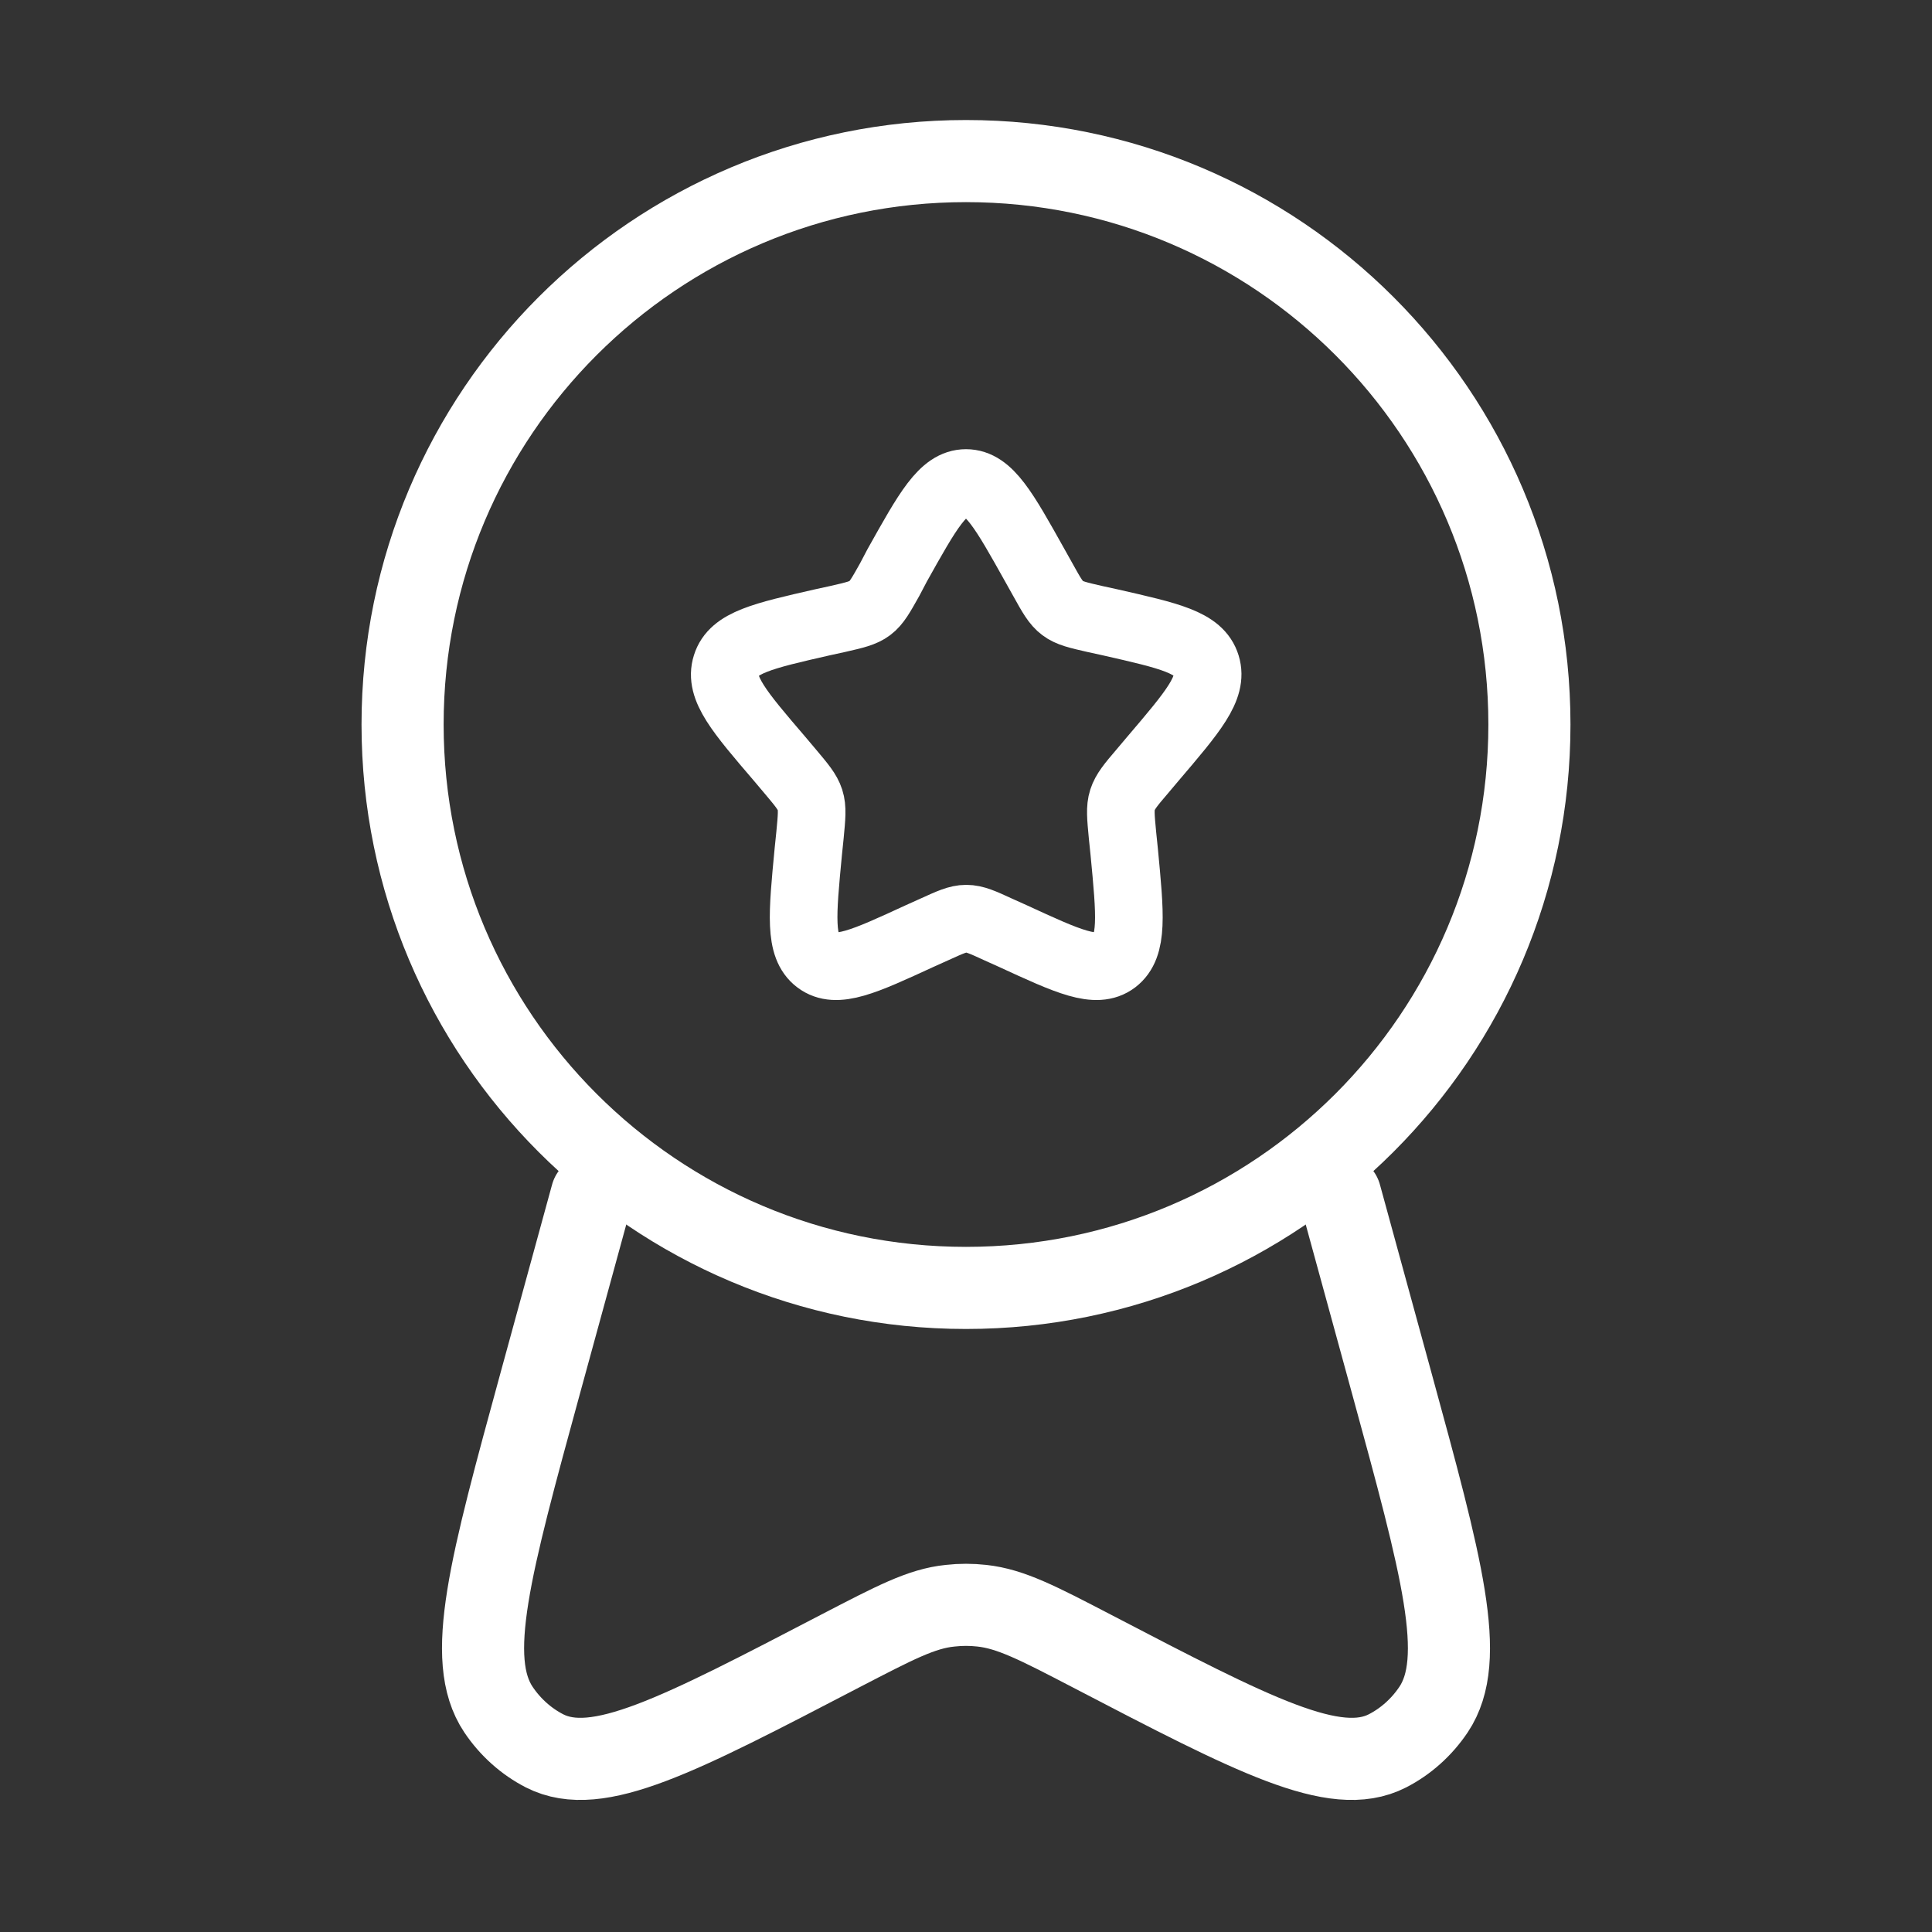
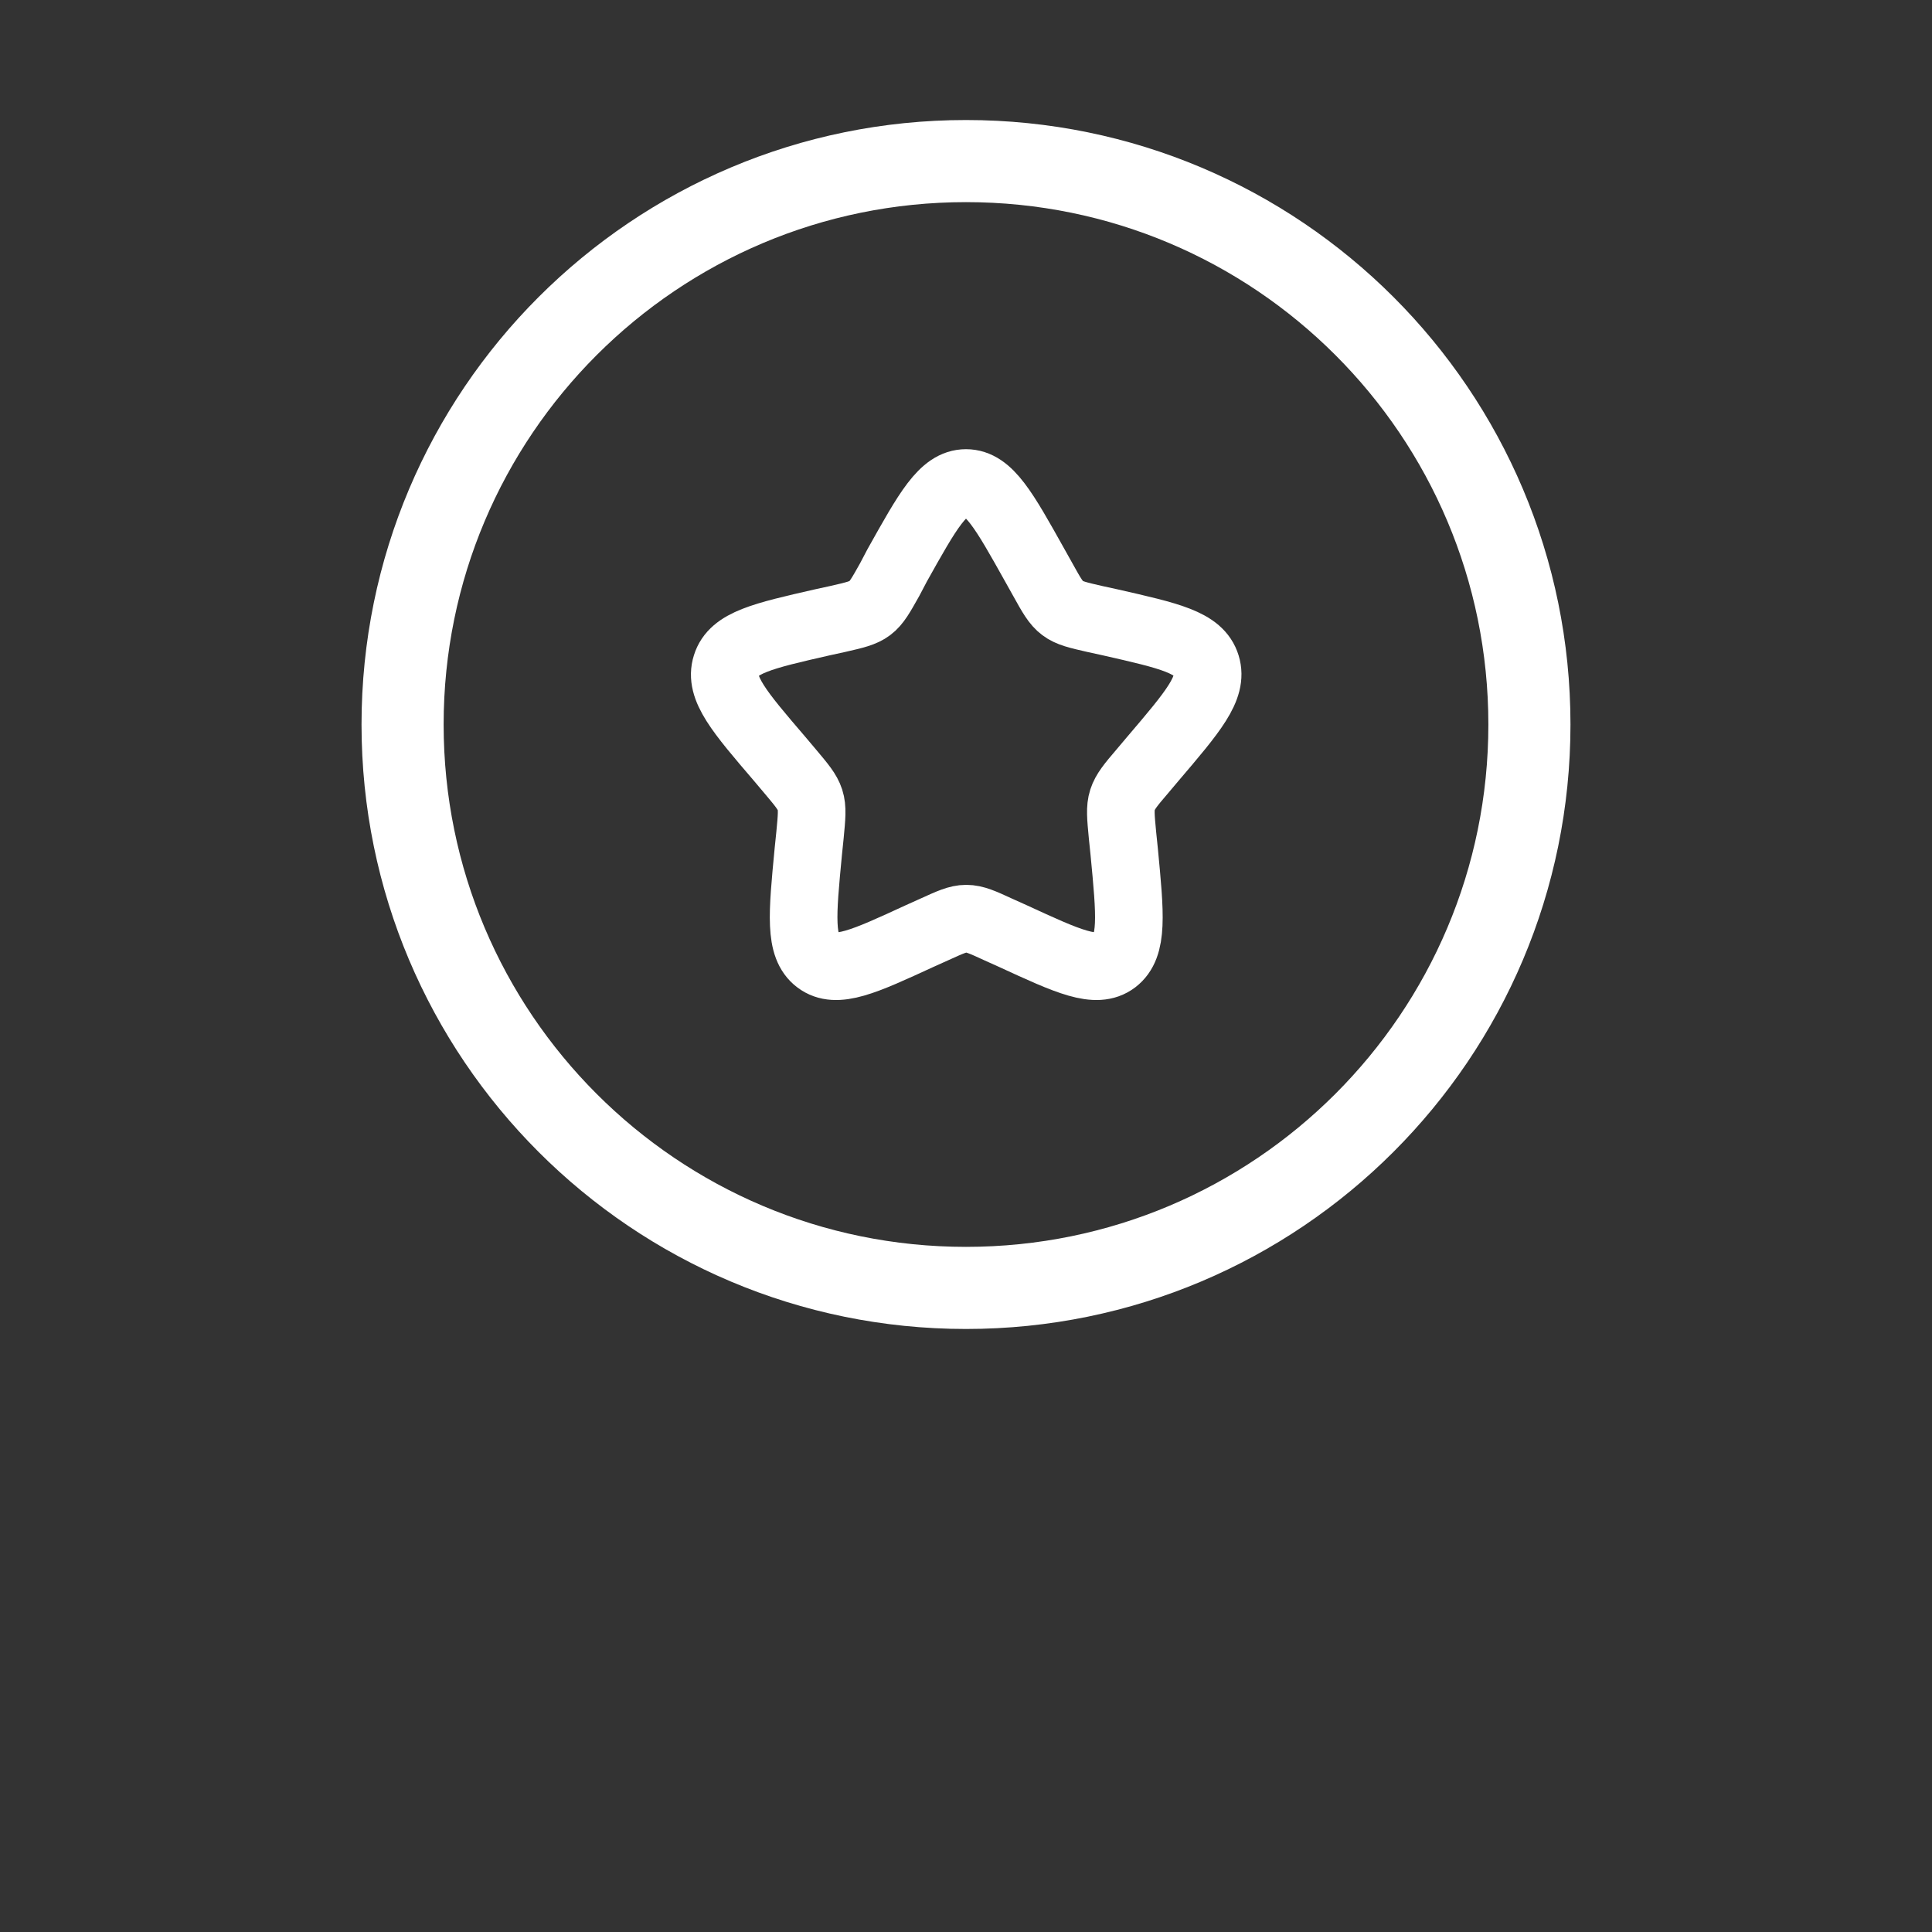
<svg xmlns="http://www.w3.org/2000/svg" version="1.1" id="Layer_1" x="0px" y="0px" viewBox="0 0 800 800" style="enable-background:new 0 0 800 800;" xml:space="preserve">
  <rect x="0" y="0" width="800" height="800" fill="#333333" stroke="none" />
  <style type="text/css">
	.st0{fill:none;stroke:#FFFFFF;stroke-width:28;stroke-miterlimit:133.333;enable-background:new    ;}
	.st1{fill:none;stroke:#FFFFFF;stroke-width:34;stroke-miterlimit:133.333;}
	.st2{fill:none;stroke:#FFFFFF;stroke-width:34;stroke-linecap:round;stroke-miterlimit:133.333;enable-background:new    ;}
</style>
  <path class="st0" d="M371.5,234.1c12.7-22.7,19-34.1,28.5-34.1c9.5,0,15.8,11.4,28.5,34.1l3.3,5.9c3.6,6.5,5.4,9.7,8.2,11.8  c2.8,2.1,6.3,2.9,13.3,4.5l6.4,1.4c24.6,5.6,36.9,8.3,39.8,17.8c2.9,9.4-5.5,19.2-22.2,38.8l-4.3,5.1c-4.8,5.6-7.1,8.4-8.2,11.8  c-1.1,3.4-0.7,7.2,0,14.6l0.7,6.8c2.5,26.2,3.8,39.2-3.9,45.1c-7.7,5.8-19.2,0.5-42.2-10.1l-6-2.7c-6.5-3-9.8-4.5-13.3-4.5  c-3.5,0-6.7,1.5-13.3,4.5l-6,2.7c-23,10.6-34.5,15.9-42.2,10.1c-7.7-5.8-6.4-18.9-3.9-45.1l0.7-6.8c0.7-7.4,1.1-11.2,0-14.6  c-1.1-3.4-3.5-6.2-8.2-11.8l-4.3-5.1c-16.8-19.6-25.2-29.4-22.2-38.8c2.9-9.4,15.2-12.2,39.8-17.8l6.4-1.4c7-1.6,10.5-2.4,13.3-4.5  c2.8-2.1,4.6-5.4,8.2-11.8L371.5,234.1z" />
  <path class="st1" d="M633.3,300c0,128.9-104.5,233.3-233.3,233.3c-128.9,0-233.3-104.5-233.3-233.3c0-128.9,104.5-233.3,233.3-233.3  C528.9,66.7,633.3,171.1,633.3,300z" />
-   <path class="st2" d="M245,495l-21.2,77.4c-20.9,76.4-31.4,114.6-17.4,135.5c4.9,7.3,11.5,13.2,19.1,17.1  c21.8,11.1,55.3-6.4,122.5-41.4c22.4-11.6,33.5-17.5,45.4-18.7c4.4-0.5,8.8-0.5,13.2,0c11.9,1.3,23.1,7.1,45.4,18.7  c67.2,35,100.8,52.5,122.5,41.4c7.6-3.9,14.2-9.8,19.1-17.1c14-20.9,3.5-59.1-17.4-135.5L555,495" />
</svg>